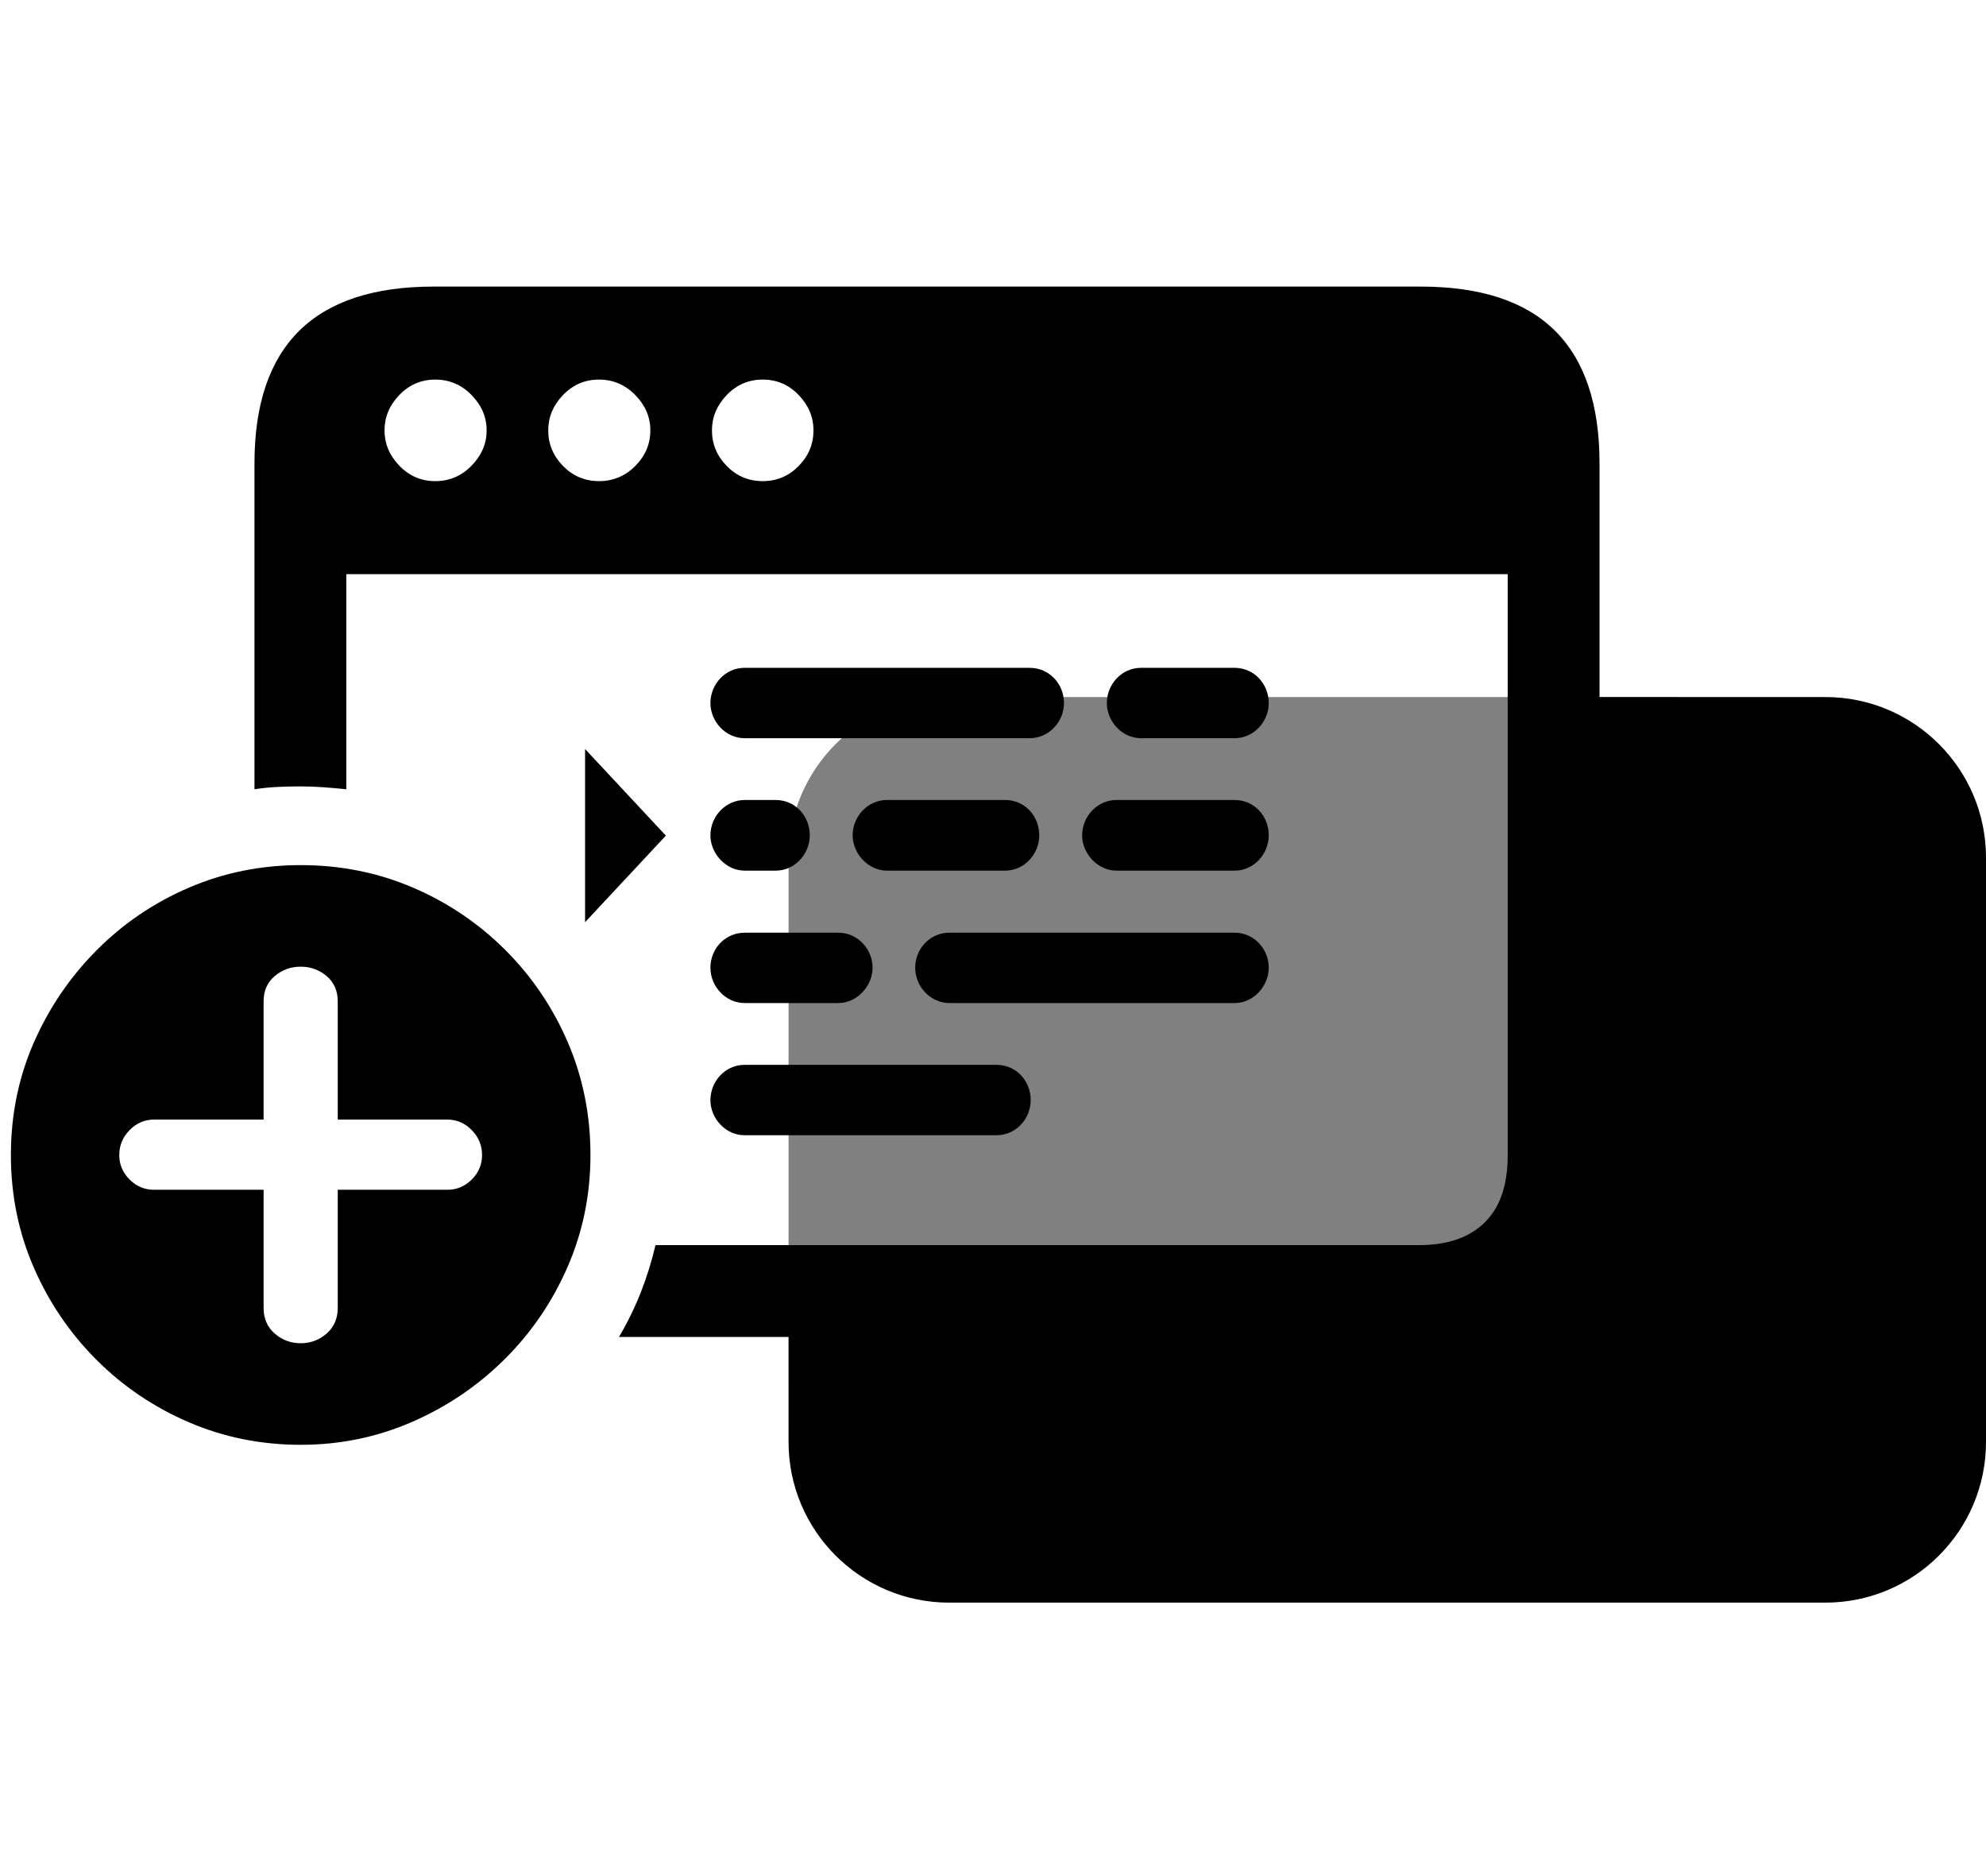
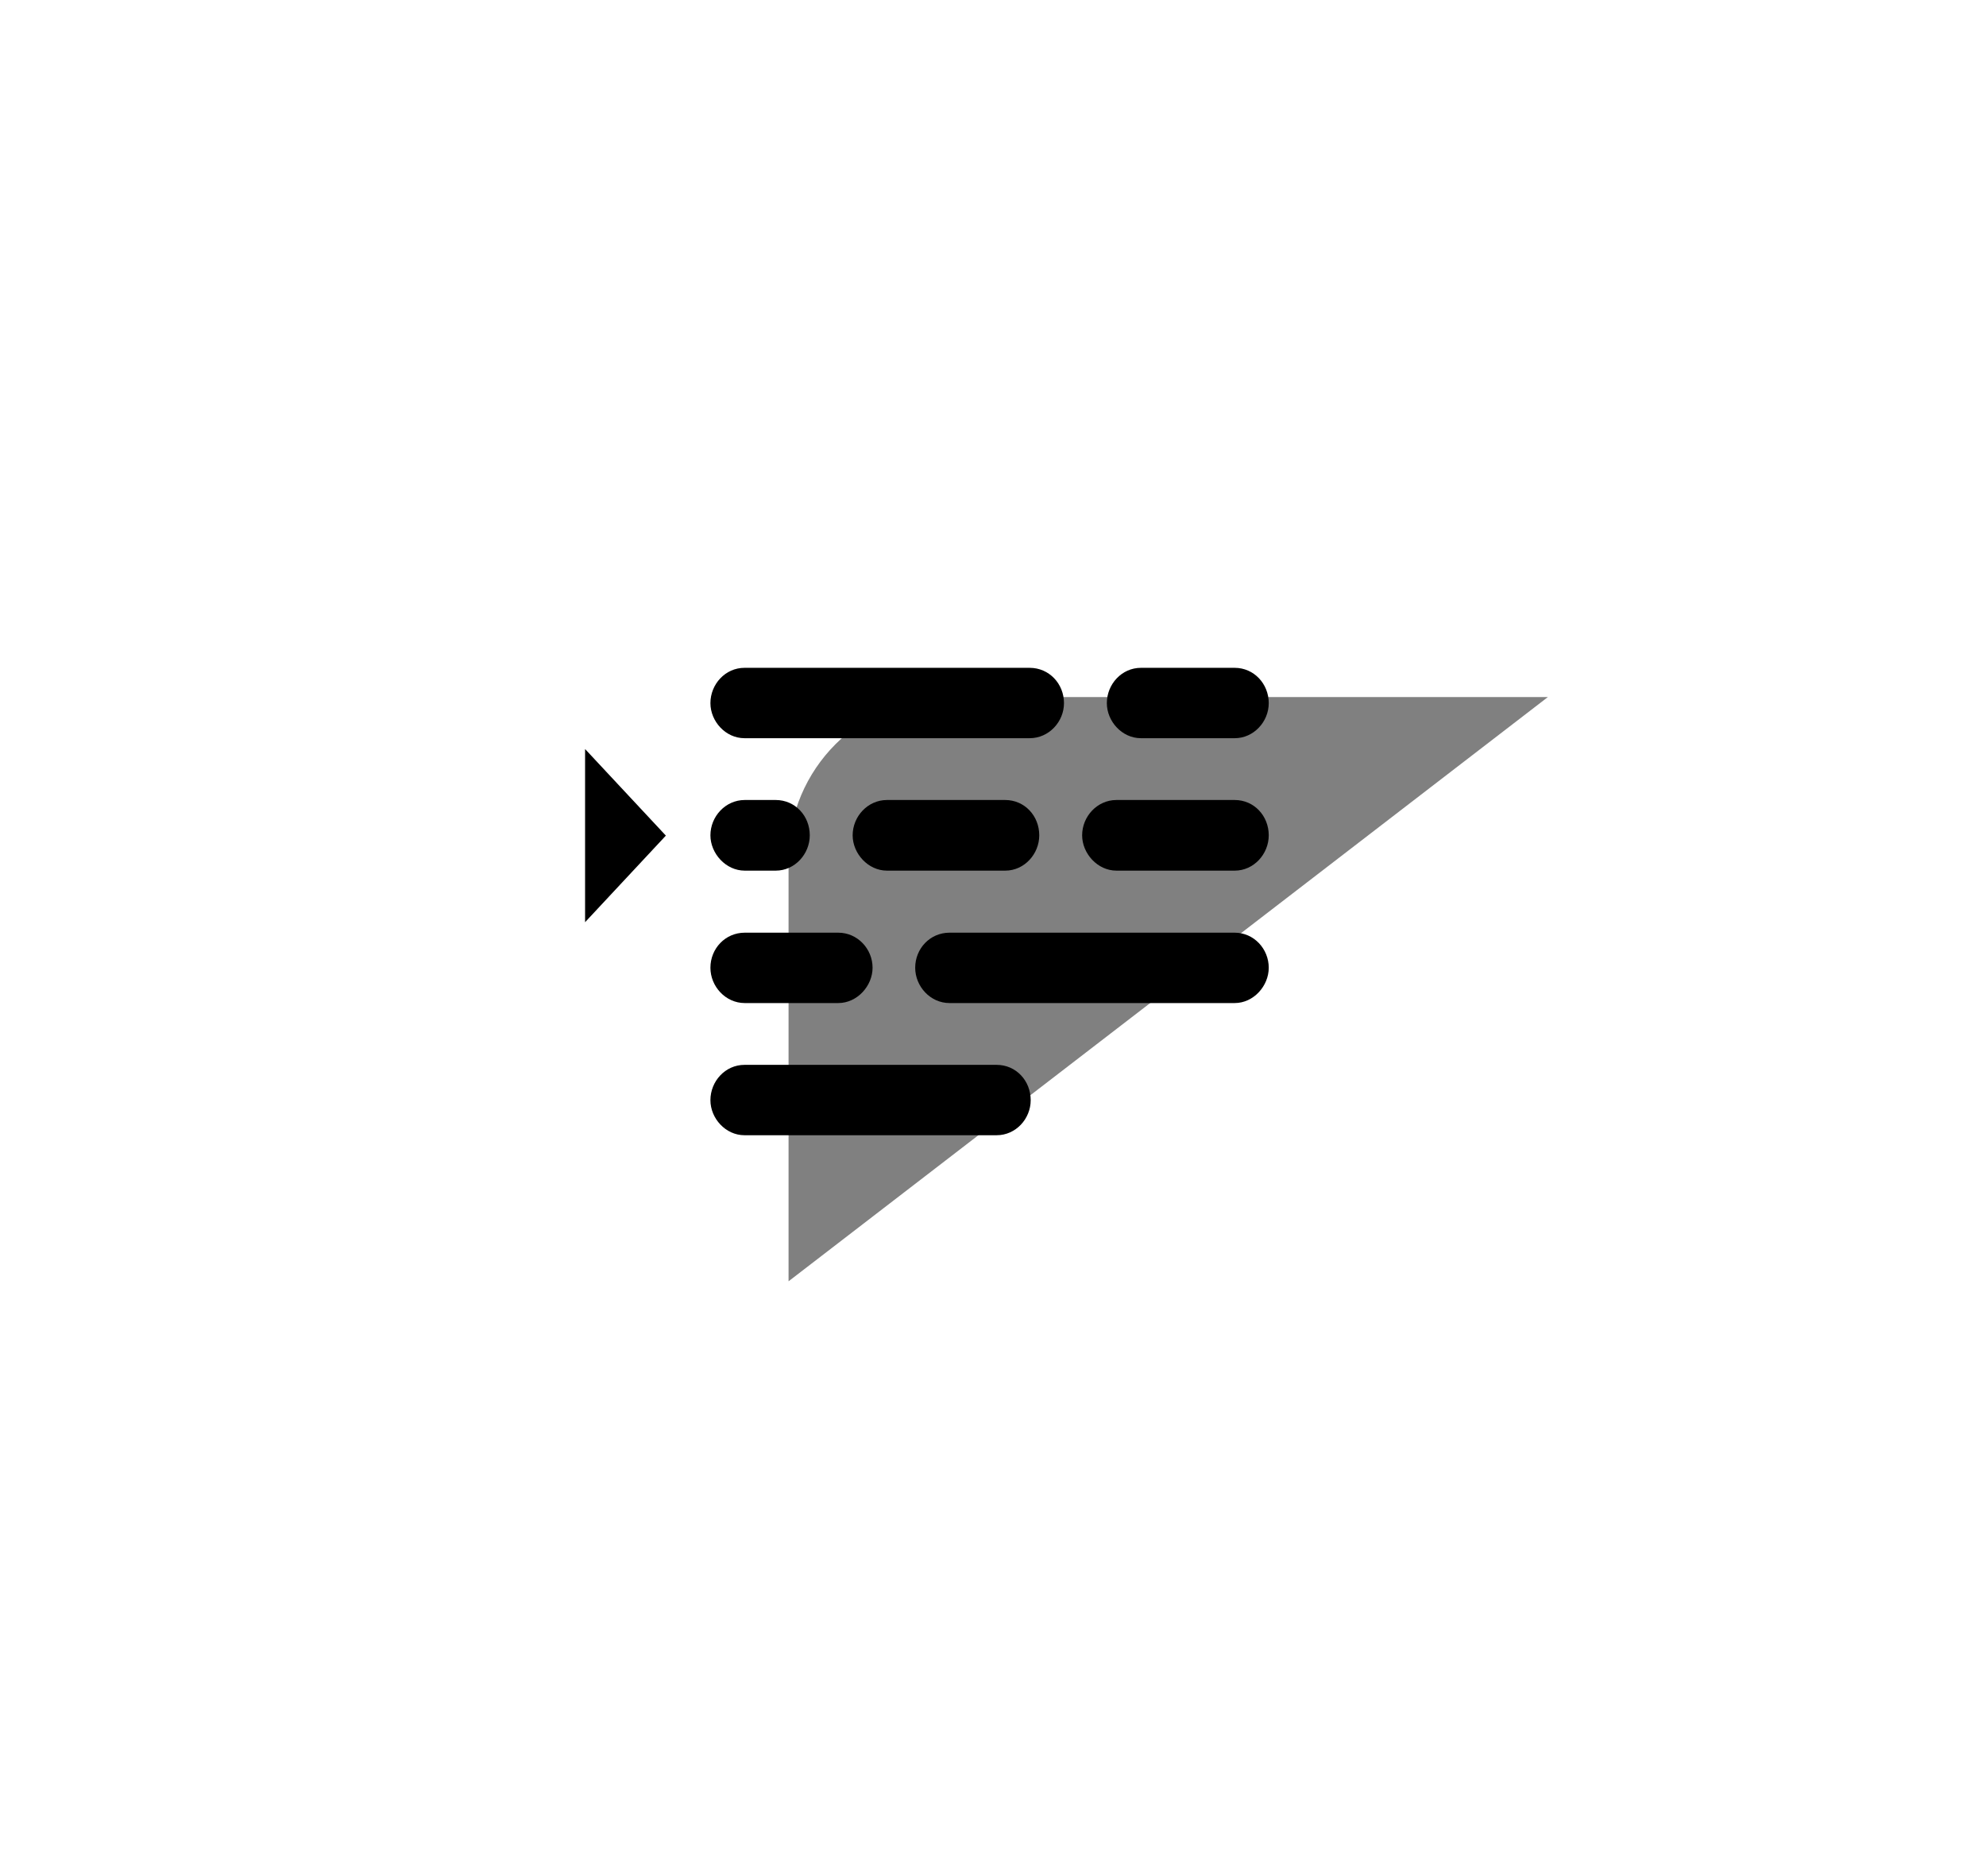
<svg xmlns="http://www.w3.org/2000/svg" viewBox="0 0 136 91" version="1.1" width="18px" height="17px">
  <g id="Page-1" stroke="none" stroke-width="1" fill="none" fill-rule="evenodd">
    <g id="Overlay-Copy" transform="translate(-173, -75)" fill="currentColor">
      <g id="Overlay" transform="translate(173.746, 75.898)">
-         <path d="M96.523,0 C100.638,0 103.711,1.009 105.742,3.027 C107.773,5.046 108.789,8.073 108.789,12.109 L108.789,28.101 L124.254,28.102 C130.329,28.102 135.254,33.026 135.254,39.102 L135.254,79.102 C135.254,85.177 130.329,90.102 124.254,90.102 L64.254,90.102 C58.179,90.102 53.254,85.177 53.254,79.102 L53.253,71.914 L41.641,71.914 C42.118,71.111 42.541,70.277 42.91,69.41 L43.125,68.887 C43.542,67.832 43.88,66.745 44.141,65.625 L96.445,65.625 C98.372,65.625 99.863,65.111 100.918,64.082 C101.973,63.053 102.5,61.523 102.5,59.492 L102.5,19.688 L22.969,19.688 L22.969,34.414 C22.448,34.362 21.921,34.316 21.387,34.277 C20.853,34.238 20.326,34.219 19.805,34.219 C19.284,34.219 18.763,34.232 18.242,34.258 C17.721,34.284 17.201,34.336 16.68,34.414 L16.68,12.109 C16.68,8.073 17.702,5.046 19.746,3.027 C21.79,1.009 24.857,0 28.945,0 L96.523,0 Z M19.844,39.609 C22.578,39.609 25.143,40.124 27.539,41.152 C29.935,42.181 32.044,43.607 33.867,45.43 C35.69,47.253 37.116,49.362 38.145,51.758 C39.173,54.154 39.688,56.719 39.688,59.453 C39.688,62.161 39.167,64.714 38.125,67.109 C37.083,69.505 35.645,71.615 33.809,73.438 C31.973,75.26 29.857,76.693 27.461,77.734 C25.065,78.776 22.526,79.297 19.844,79.297 C17.135,79.297 14.583,78.783 12.188,77.754 C9.792,76.725 7.682,75.299 5.859,73.477 C4.036,71.654 2.604,69.544 1.562,67.148 C0.521,64.753 0,62.188 0,59.453 C0,56.719 0.521,54.16 1.562,51.777 C2.604,49.395 4.036,47.285 5.859,45.449 C7.682,43.613 9.792,42.181 12.188,41.152 C14.583,40.124 17.135,39.609 19.844,39.609 Z M19.844,46.562 C19.167,46.562 18.574,46.777 18.066,47.207 C17.559,47.637 17.305,48.216 17.305,48.945 L17.305,57.031 L9.805,57.031 C9.154,57.031 8.594,57.272 8.125,57.754 C7.656,58.236 7.422,58.802 7.422,59.453 C7.422,60.104 7.656,60.664 8.125,61.133 C8.594,61.602 9.154,61.836 9.805,61.836 L17.305,61.836 L17.305,69.922 C17.305,70.651 17.559,71.237 18.066,71.68 C18.574,72.122 19.167,72.344 19.844,72.344 C20.521,72.344 21.113,72.122 21.621,71.68 C22.129,71.237 22.383,70.651 22.383,69.922 L22.383,61.836 L29.883,61.836 C30.534,61.836 31.094,61.602 31.562,61.133 C32.031,60.664 32.266,60.104 32.266,59.453 C32.266,58.802 32.031,58.236 31.562,57.754 C31.094,57.272 30.534,57.031 29.883,57.031 L22.383,57.031 L22.383,48.945 C22.383,48.216 22.129,47.637 21.621,47.207 C21.113,46.777 20.521,46.562 19.844,46.562 Z M29.062,6.367 C28.099,6.367 27.279,6.719 26.602,7.422 C25.924,8.125 25.586,8.932 25.586,9.844 C25.586,10.755 25.924,11.562 26.602,12.266 C27.279,12.969 28.099,13.32 29.062,13.32 C30.026,13.32 30.853,12.969 31.543,12.266 C32.233,11.562 32.578,10.755 32.578,9.844 C32.578,8.932 32.233,8.125 31.543,7.422 C30.853,6.719 30.026,6.367 29.062,6.367 Z M40.273,6.367 C39.31,6.367 38.49,6.719 37.812,7.422 C37.135,8.125 36.797,8.932 36.797,9.844 C36.797,10.781 37.135,11.595 37.812,12.285 C38.49,12.975 39.31,13.32 40.273,13.32 C41.237,13.32 42.064,12.975 42.754,12.285 C43.444,11.595 43.789,10.781 43.789,9.844 C43.789,8.932 43.444,8.125 42.754,7.422 C42.064,6.719 41.237,6.367 40.273,6.367 Z M51.484,6.367 C50.521,6.367 49.701,6.719 49.023,7.422 C48.346,8.125 48.008,8.932 48.008,9.844 C48.008,10.781 48.346,11.595 49.023,12.285 C49.701,12.975 50.521,13.32 51.484,13.32 C52.448,13.32 53.268,12.975 53.945,12.285 C54.622,11.595 54.961,10.781 54.961,9.844 C54.961,8.932 54.622,8.125 53.945,7.422 C53.268,6.719 52.448,6.367 51.484,6.367 Z" id="Shape" />
        <g id="Prompter_Text" transform="translate(39.32, 26.102)">
          <polygon id="Triangle" transform="translate(2.766, 11.487) rotate(-270) translate(-2.766, -11.487) " points="2.766 8.721 8.694 14.253 -3.161 14.253" />
          <g id="􀵫" transform="translate(8.583, 0)" fill-rule="nonzero">
            <path d="M2.331,4.818 L21.863,4.818 C23.175,4.818 24.212,3.696 24.212,2.418 C24.212,1.088 23.193,0 21.863,0 L2.331,0 C1.019,0 0,1.123 0,2.418 C0,3.661 1.036,4.818 2.331,4.818 Z M29.479,4.818 L35.903,4.818 C37.198,4.818 38.234,3.696 38.234,2.418 C38.234,1.088 37.215,0 35.903,0 L29.479,0 C28.166,0 27.147,1.123 27.147,2.418 C27.147,3.661 28.183,4.818 29.479,4.818 Z M2.349,13.885 L4.473,13.885 C5.785,13.885 6.804,12.745 6.804,11.467 C6.804,10.137 5.802,9.049 4.473,9.049 L2.349,9.049 C1.036,9.049 0,10.172 0,11.467 C0,12.71 1.053,13.885 2.349,13.885 Z M12.089,13.885 L20.188,13.885 C21.5,13.885 22.519,12.745 22.519,11.467 C22.519,10.137 21.518,9.049 20.188,9.049 L12.089,9.049 C10.776,9.049 9.74,10.172 9.74,11.467 C9.74,12.71 10.793,13.885 12.089,13.885 Z M27.804,13.885 L35.903,13.885 C37.215,13.885 38.234,12.745 38.234,11.467 C38.234,10.137 37.233,9.049 35.903,9.049 L27.804,9.049 C26.491,9.049 25.455,10.172 25.455,11.467 C25.455,12.71 26.508,13.885 27.804,13.885 Z M2.349,22.951 L8.756,22.951 C10.051,22.951 11.104,21.777 11.104,20.533 C11.104,19.238 10.068,18.133 8.756,18.133 L2.349,18.133 C1.019,18.133 0,19.221 0,20.533 C0,21.811 1.036,22.951 2.349,22.951 Z M16.371,22.951 L35.903,22.951 C37.198,22.951 38.234,21.777 38.234,20.533 C38.234,19.238 37.215,18.133 35.903,18.133 L16.371,18.133 C15.042,18.133 14.023,19.221 14.023,20.533 C14.023,21.811 15.059,22.951 16.371,22.951 Z M2.331,32 L19.601,32 C20.913,32 21.932,30.877 21.932,29.6 C21.932,28.27 20.93,27.182 19.601,27.182 L2.331,27.182 C1.019,27.182 0,28.304 0,29.6 C0,30.843 1.036,32 2.331,32 Z" id="Shape" />
          </g>
        </g>
-         <path d="M105.254,28.102 L105.254,68.102 L53.254,68.102 L53.254,39.102 C53.254,33.026 58.179,28.102 64.254,28.102 L105.254,28.102 Z" id="Combined-Shape" opacity="0.498" />
+         <path d="M105.254,28.102 L53.254,68.102 L53.254,39.102 C53.254,33.026 58.179,28.102 64.254,28.102 L105.254,28.102 Z" id="Combined-Shape" opacity="0.498" />
      </g>
    </g>
  </g>
</svg>